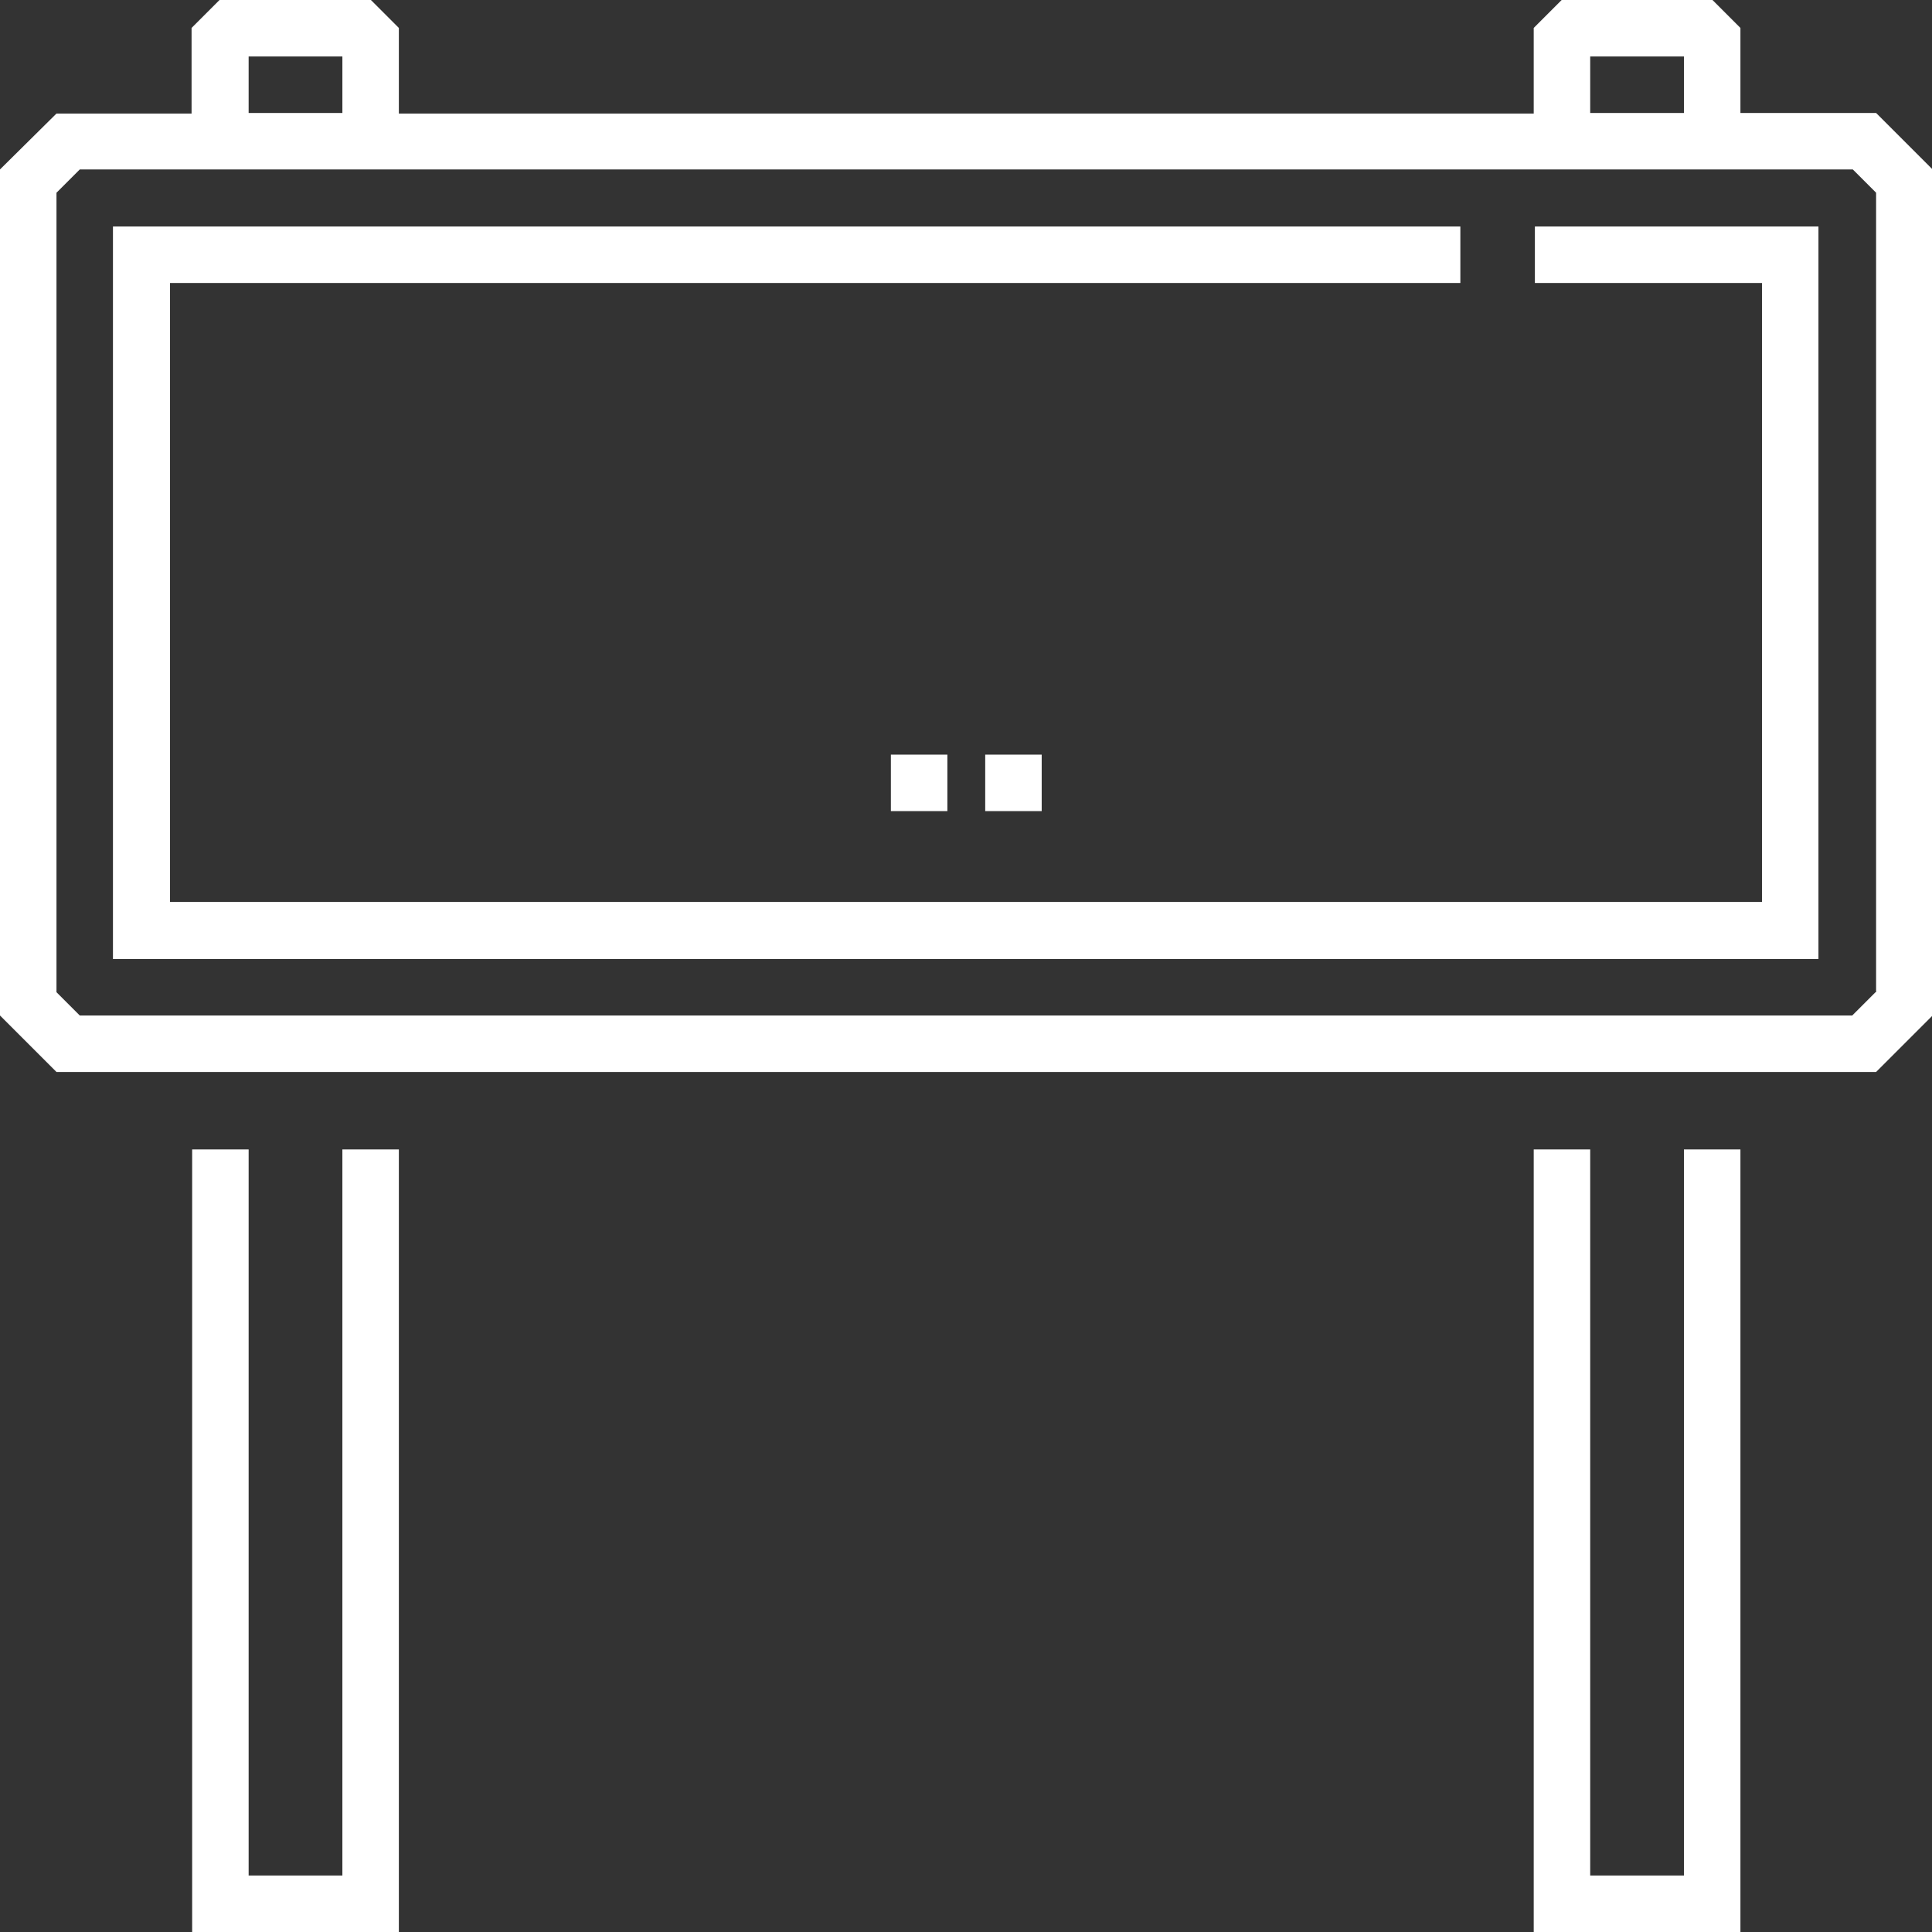
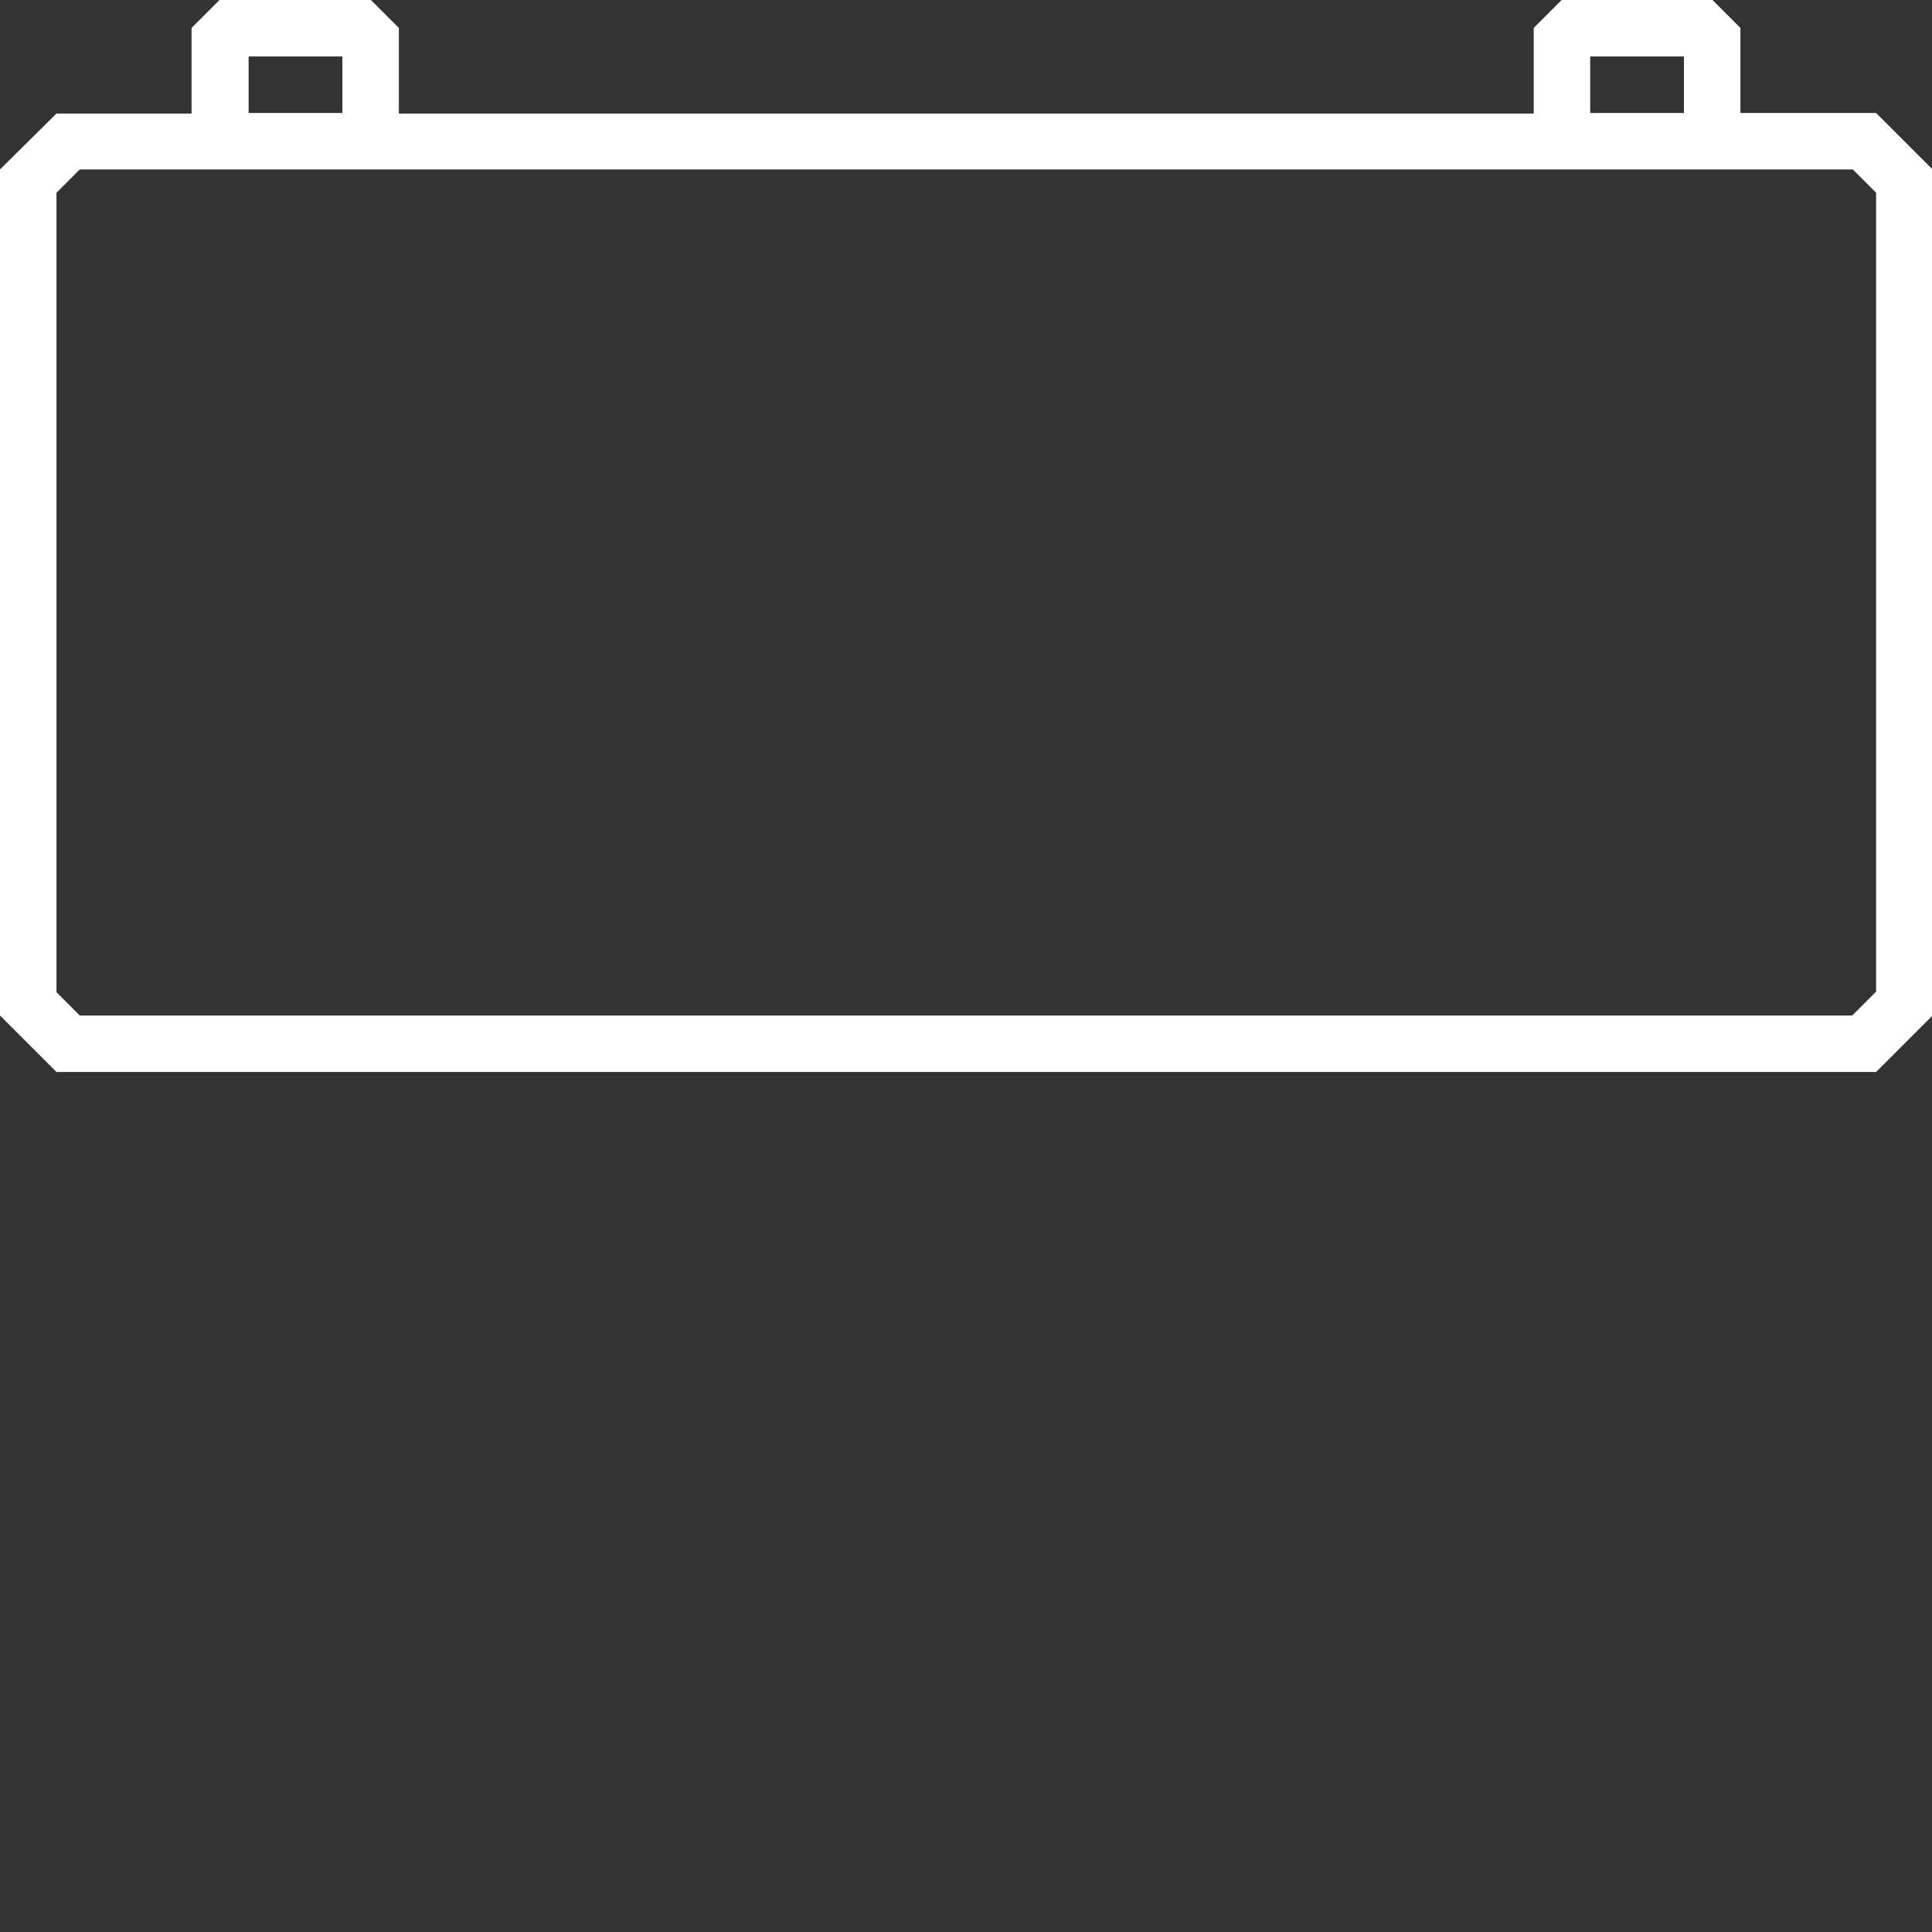
<svg xmlns="http://www.w3.org/2000/svg" version="1.1" id="Capa_1" x="0px" y="0px" viewBox="0 0 331.8 331.8" style="enable-background:new 0 0 331.8 331.8;" xml:space="preserve">
  <rect x="0" y="0" width="331.8" height="331.8" fill="#333333" stroke="none" />
  <style type="text/css">
	.st0{fill:#FFFFFF;}
</style>
  <g>
-     <path class="st0" d="M178.9,139.3h-9.7v-9.7h9.7V139.3z M162.7,139.3h-9.7v-9.7h9.7V139.3z" />
    <path class="st0" d="M322.2,19.4h-23.3V4.8L294.1,0h-25.9l-4.8,4.8v14.7H68.5V4.8L63.7,0H37.7l-4.8,4.8v14.7H9.7L0,29.1v145.3   l9.7,9.7h312.5l9.7-9.7V29.1L322.2,19.4z M273.1,9.7h16.1v9.7h-16.1V9.7z M42.7,9.7h16.1v9.7H42.7V9.7z M322.1,170.4l-4,4H13.7   l-4-4V33.1l4-4h304.5l4,4V170.4z" />
-     <path class="st0" d="M263.7,48.6h38.9v106.3H29.2V48.6h221.6v-9.7H19.4v125.8h292.9V38.9h-48.7V48.6z" />
-     <path class="st0" d="M58.7,322.1H42.7V197.4h-9.7v134.4h35.5V197.4h-9.7V322.1z" />
-     <path class="st0" d="M289.2,322.1h-16.1V197.4h-9.7v134.4h35.5V197.4h-9.7V322.1z" />
  </g>
</svg>